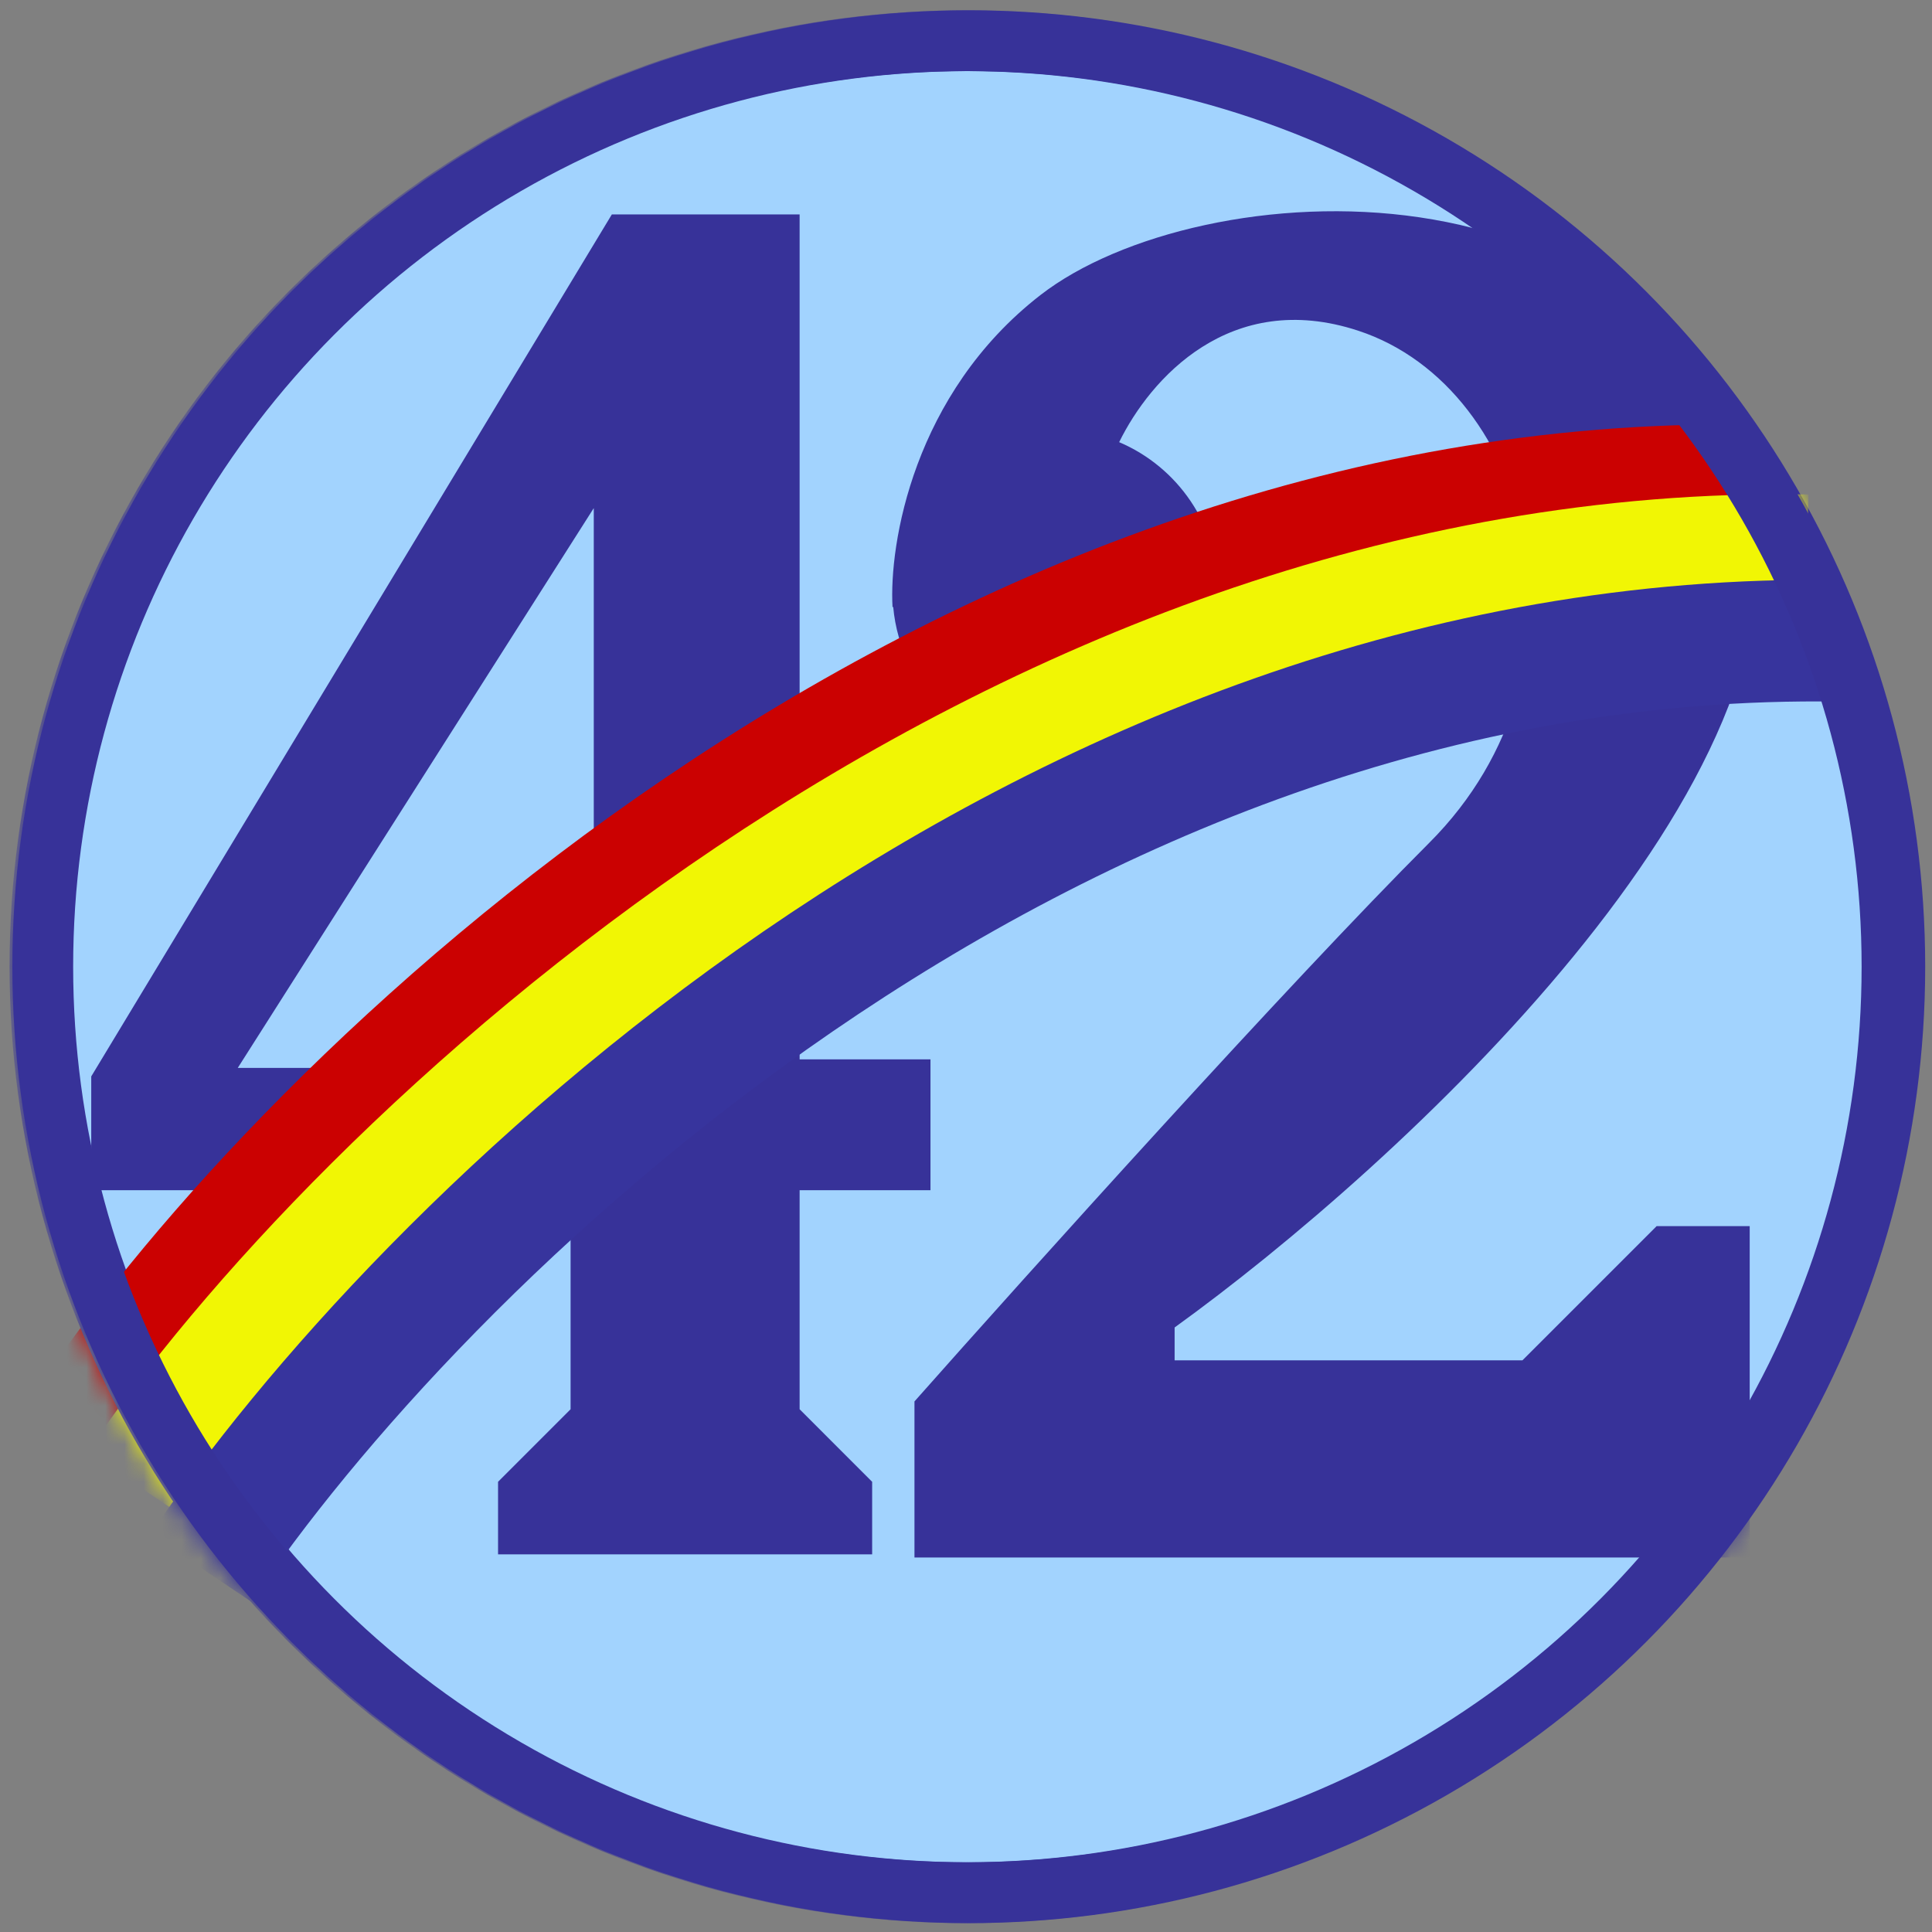
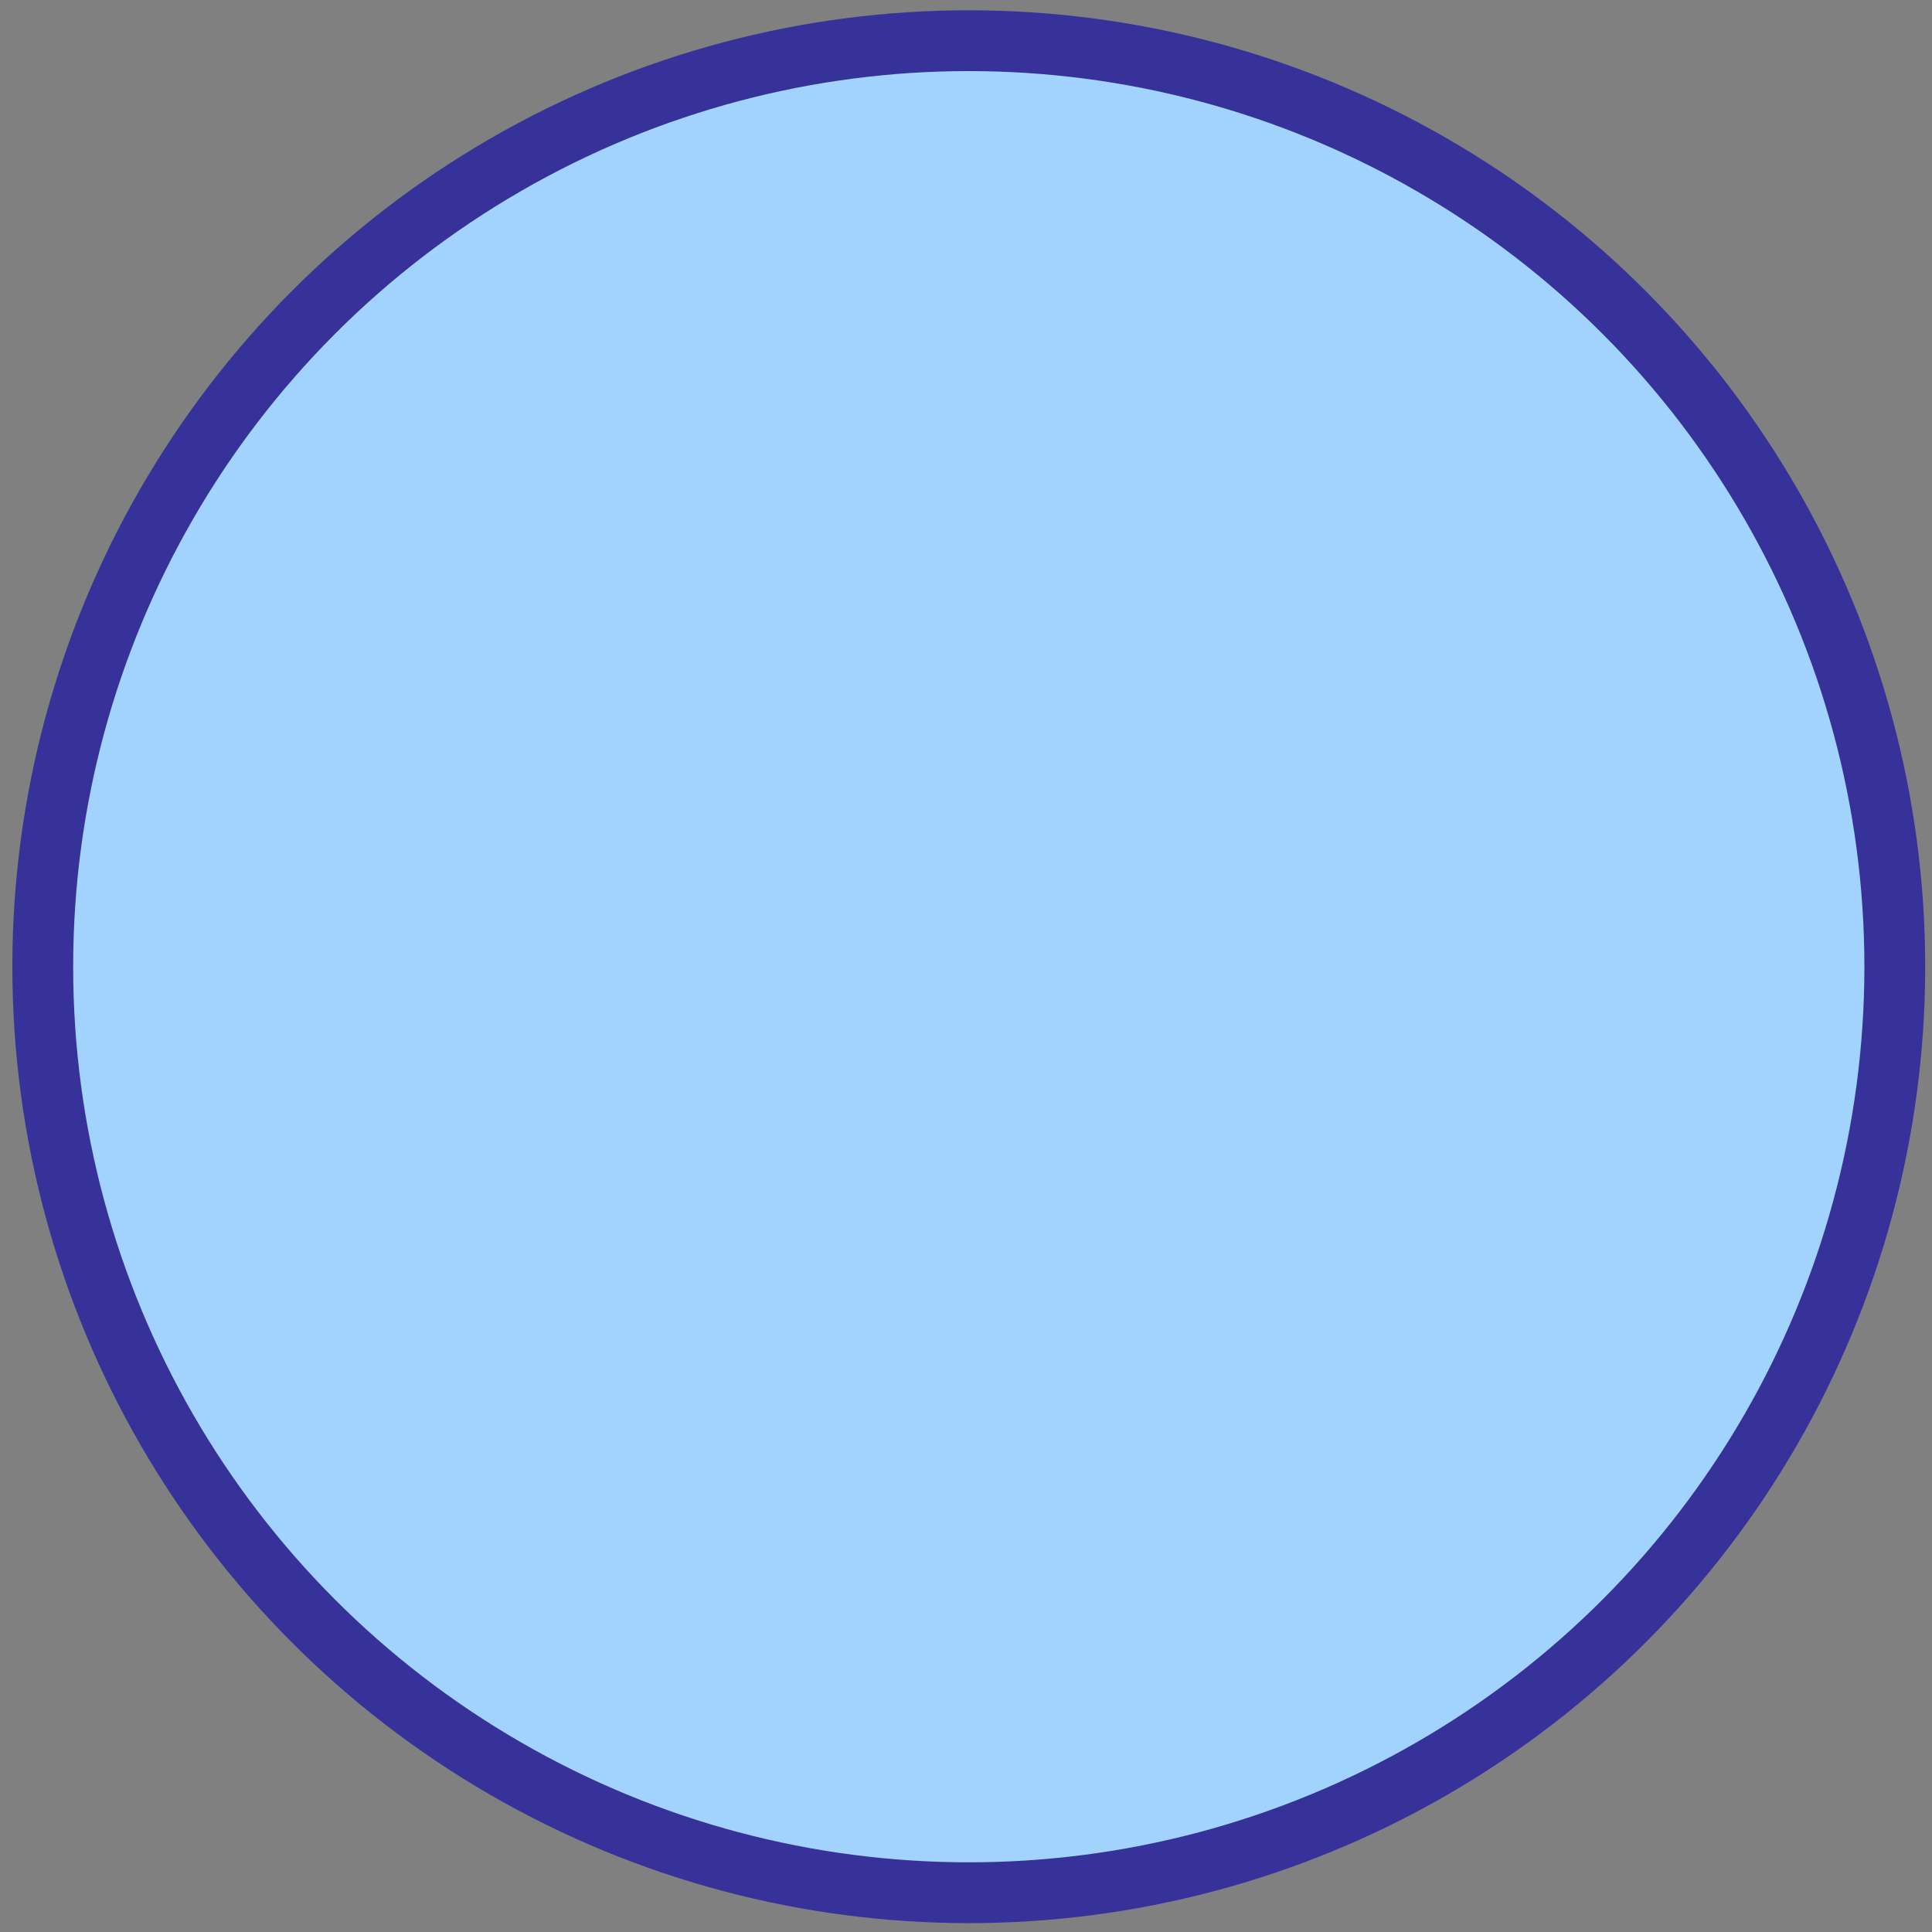
<svg xmlns="http://www.w3.org/2000/svg" width="101" height="101" viewBox="0 0 101 101" fill="none">
  <rect x="0" y="0" width="101" height="101" fill="#808080" stroke="none" />
  <g id="Group 3">
    <circle id="Ellipse 2" cx="50.645" cy="50.537" r="48.41" fill="#A2D3FE" stroke="#373299" stroke-width="3.179" />
    <g id="Mask group">
      <mask id="mask0_13148_584" style="mask-type:alpha" maskUnits="userSpaceOnUse" x="0" y="0" width="101" height="101">
-         <circle id="Ellipse 3" cx="50.5" cy="50.537" r="48.41" fill="#A2D3FE" stroke="#373299" stroke-width="3.179" />
-       </mask>
+         </mask>
      <g mask="url(#mask0_13148_584)">
-         <path id="Union" fill-rule="evenodd" clip-rule="evenodd" d="M70.998 17.286C64.306 15.09 60.127 19.808 58.507 23.115C61.557 24.411 63.696 27.435 63.696 30.958C63.696 35.663 59.883 39.477 55.178 39.477C50.732 39.477 47.081 36.069 46.694 31.723L46.66 31.746C46.469 28.453 47.748 20.579 54.391 15.425C62.694 8.983 86.603 7.551 91.47 25.876C95.364 40.536 73.05 60.998 61.406 69.397V71.115H79.588L86.603 64.1H91.47V81.423H47.806V73.263C53.723 66.582 67.39 51.388 74.72 44.058C83.882 34.895 80.16 20.293 70.998 17.286ZM41.802 55.38V11.209H31.986L4.77 56.272V62.221H29.829V73.672L26.037 77.465V81.257H45.594V77.465L41.802 73.672V62.221H48.643V55.38H41.802ZM31.041 55.826L31.041 26.562L12.43 55.827L31.041 55.826Z" fill="#373299" />
+         <path id="Union" fill-rule="evenodd" clip-rule="evenodd" d="M70.998 17.286C64.306 15.09 60.127 19.808 58.507 23.115C61.557 24.411 63.696 27.435 63.696 30.958C63.696 35.663 59.883 39.477 55.178 39.477C50.732 39.477 47.081 36.069 46.694 31.723L46.66 31.746C46.469 28.453 47.748 20.579 54.391 15.425C62.694 8.983 86.603 7.551 91.47 25.876C95.364 40.536 73.05 60.998 61.406 69.397V71.115H79.588L86.603 64.1H91.47V81.423H47.806V73.263C53.723 66.582 67.39 51.388 74.72 44.058C83.882 34.895 80.16 20.293 70.998 17.286ZM41.802 55.38V11.209H31.986L4.77 56.272V62.221H29.829V73.672L26.037 77.465V81.257H45.594V77.465L41.802 73.672V62.221H48.643V55.38H41.802M31.041 55.826L31.041 26.562L12.43 55.827L31.041 55.826Z" fill="#373299" />
        <path id="Vector 6" d="M4.805 74.08C15.84 57.636 49.502 24.688 91.566 25.38" stroke="#CB0101" stroke-width="6.358" />
        <path id="Vector 8" d="M7.219 77.683C18.254 61.238 52.42 28.335 94.483 29.027" stroke="#F1F604" stroke-width="6.358" />
        <path id="Vector 9" d="M10.512 81.97C21.547 65.525 54.133 32.809 96.197 33.501" stroke="#37349D" stroke-width="6.358" />
-         <circle id="Ellipse 3_2" cx="50.5" cy="50.537" r="48.41" stroke="#373299" stroke-width="3.179" />
      </g>
    </g>
  </g>
</svg>